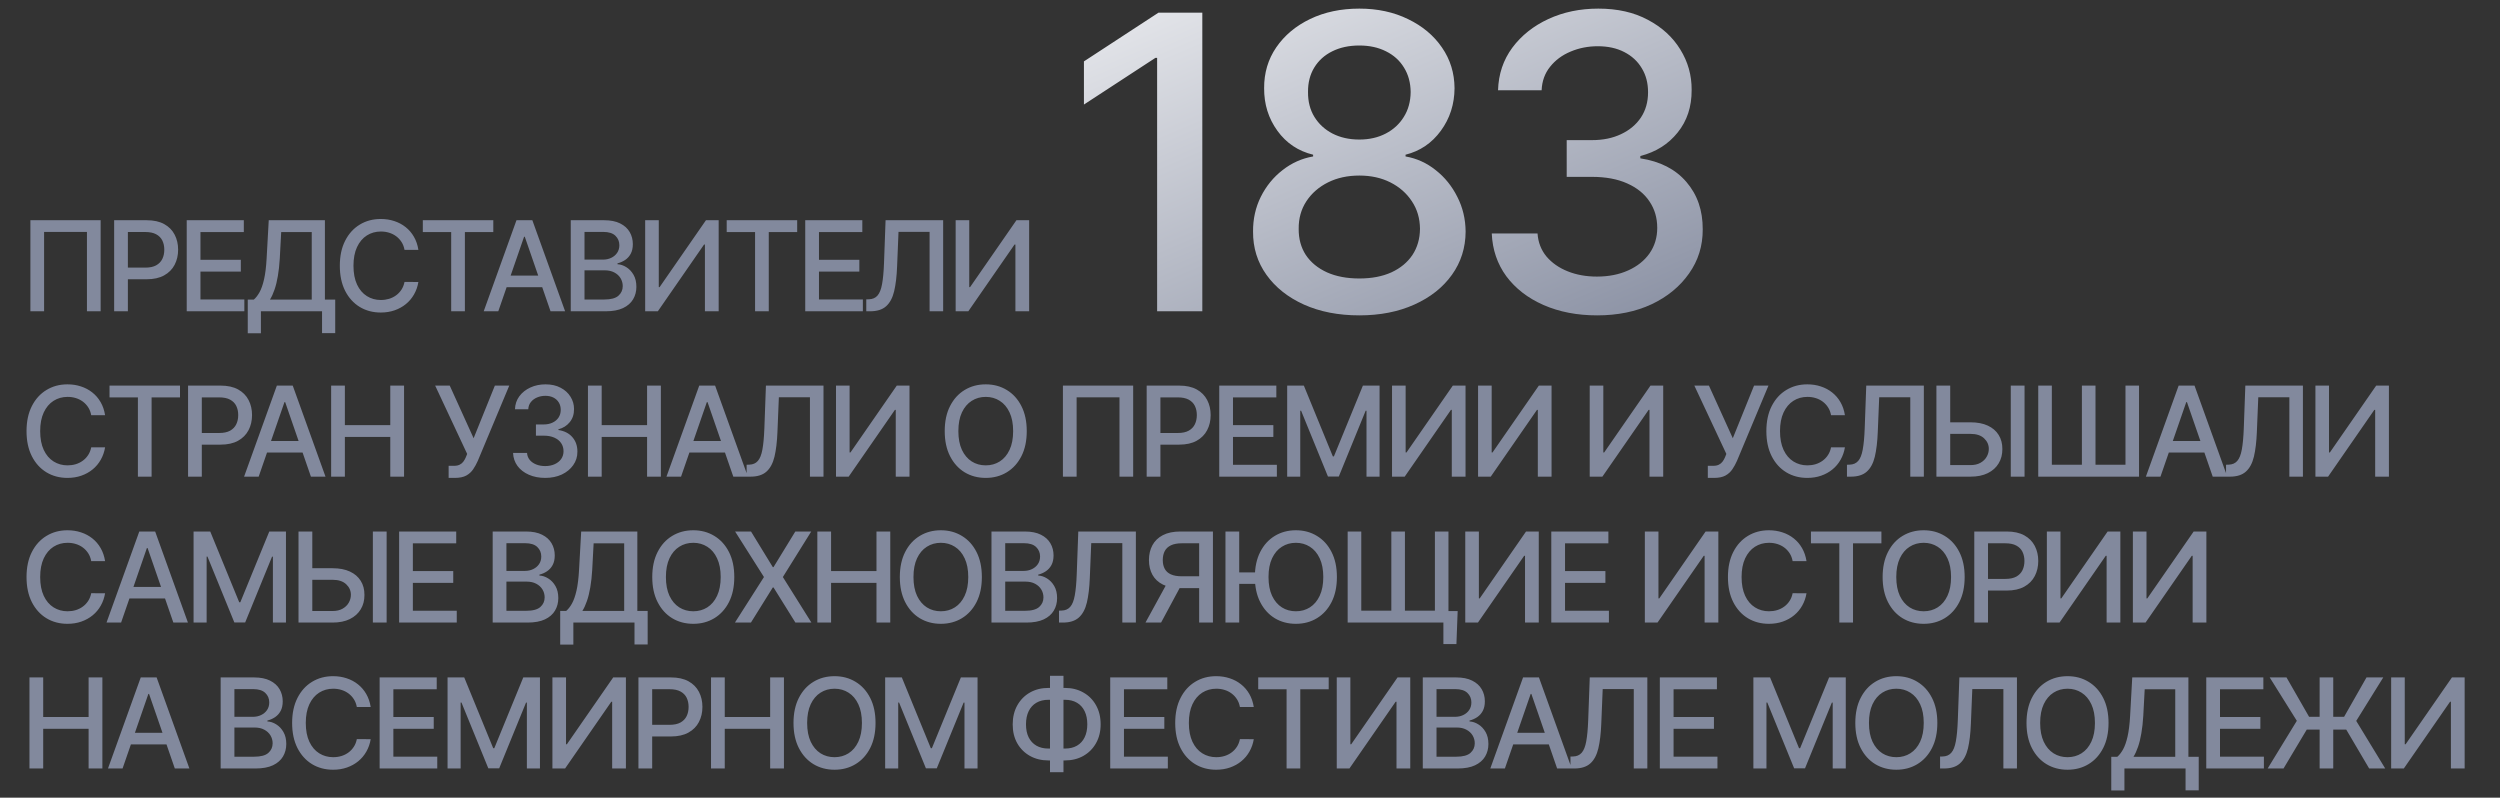
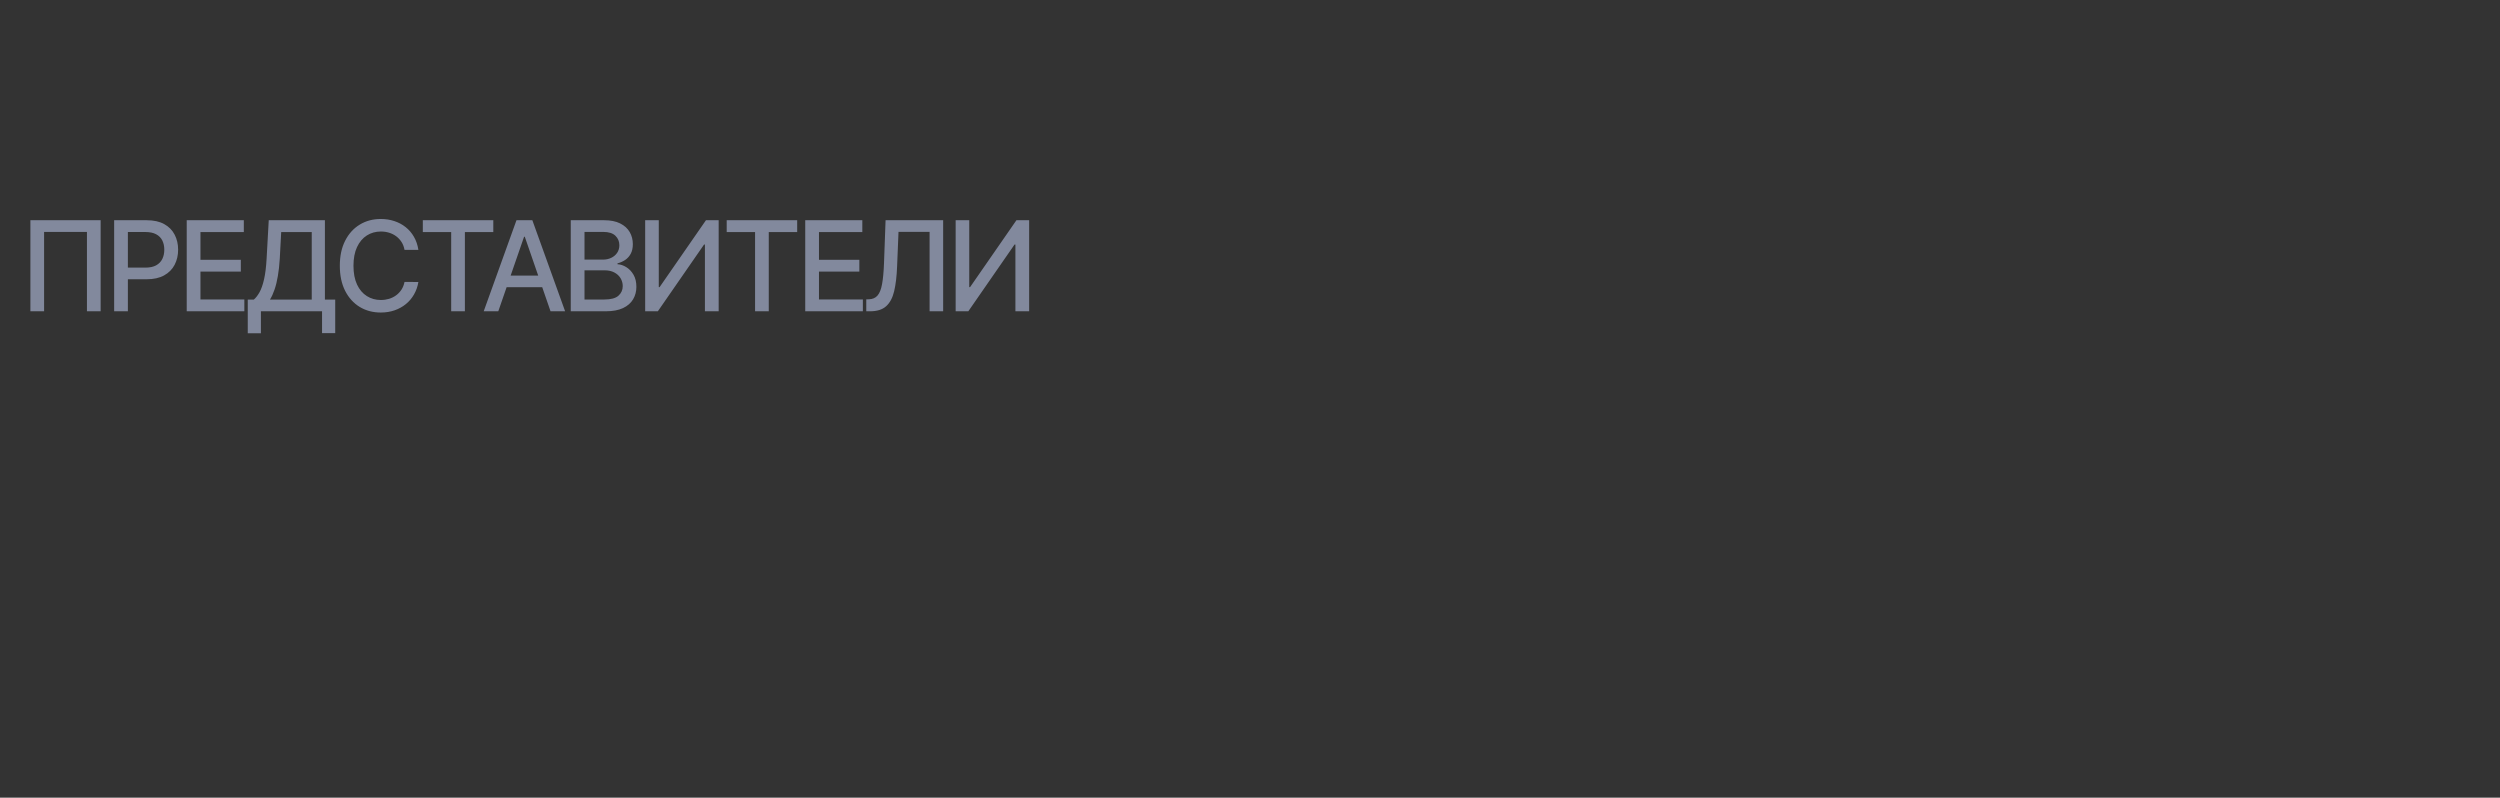
<svg xmlns="http://www.w3.org/2000/svg" width="257" height="82" viewBox="0 0 257 82" fill="none">
  <rect x="0" y="0" width="257" height="82" fill="#333333" stroke="none" />
-   <path d="M10.803 42.683H9.377C9.322 42.378 9.22 42.11 9.071 41.879C8.922 41.647 8.739 41.45 8.523 41.289C8.306 41.127 8.064 41.006 7.796 40.923C7.531 40.841 7.249 40.8 6.95 40.8C6.411 40.8 5.928 40.935 5.501 41.207C5.078 41.478 4.742 41.876 4.496 42.4C4.252 42.924 4.13 43.564 4.13 44.319C4.13 45.081 4.252 45.724 4.496 46.248C4.742 46.773 5.079 47.169 5.506 47.437C5.932 47.705 6.412 47.839 6.946 47.839C7.241 47.839 7.522 47.799 7.787 47.72C8.055 47.638 8.297 47.517 8.513 47.359C8.73 47.201 8.913 47.007 9.062 46.779C9.214 46.547 9.319 46.282 9.377 45.983L10.803 45.988C10.727 46.448 10.579 46.871 10.36 47.258C10.144 47.642 9.865 47.975 9.524 48.255C9.185 48.532 8.798 48.747 8.363 48.899C7.927 49.052 7.451 49.128 6.936 49.128C6.126 49.128 5.404 48.936 4.77 48.552C4.136 48.165 3.636 47.612 3.271 46.893C2.908 46.174 2.727 45.316 2.727 44.319C2.727 43.32 2.91 42.462 3.275 41.746C3.641 41.027 4.141 40.475 4.774 40.092C5.408 39.705 6.129 39.511 6.936 39.511C7.433 39.511 7.896 39.583 8.326 39.726C8.759 39.866 9.147 40.073 9.492 40.347C9.836 40.619 10.121 40.951 10.346 41.344C10.572 41.734 10.724 42.18 10.803 42.683ZM11.259 40.855V39.639H18.504V40.855H15.584V49H14.176V40.855H11.259ZM19.333 49V39.639H22.67C23.398 39.639 24.001 39.772 24.48 40.037C24.958 40.302 25.316 40.664 25.554 41.124C25.791 41.582 25.91 42.096 25.91 42.669C25.91 43.245 25.79 43.763 25.549 44.224C25.311 44.681 24.952 45.043 24.471 45.311C23.992 45.577 23.39 45.709 22.665 45.709H20.37V44.511H22.537C22.997 44.511 23.37 44.432 23.657 44.274C23.943 44.112 24.154 43.893 24.288 43.616C24.422 43.338 24.489 43.023 24.489 42.669C24.489 42.316 24.422 42.002 24.288 41.728C24.154 41.454 23.942 41.239 23.652 41.083C23.366 40.928 22.988 40.85 22.519 40.85H20.745V49H19.333ZM26.592 49H25.092L28.461 39.639H30.093L33.462 49H31.962L29.316 41.339H29.243L26.592 49ZM26.843 45.334H31.706V46.523H26.843V45.334ZM34.041 49V39.639H35.453V43.707H40.12V39.639H41.537V49H40.12V44.918H35.453V49H34.041ZM46.119 49.128V47.885H46.681C46.916 47.885 47.109 47.845 47.261 47.766C47.417 47.687 47.543 47.58 47.641 47.446C47.741 47.309 47.825 47.16 47.892 46.998L48.025 46.664L44.734 39.639H46.233L48.688 45.051L50.872 39.639H52.353L49.117 47.377C48.98 47.688 48.822 47.976 48.642 48.241C48.465 48.506 48.229 48.721 47.933 48.886C47.638 49.047 47.246 49.128 46.759 49.128H46.119ZM56.048 49.128C55.42 49.128 54.859 49.02 54.366 48.803C53.875 48.587 53.487 48.287 53.2 47.903C52.917 47.516 52.764 47.068 52.743 46.559H54.178C54.197 46.837 54.29 47.077 54.457 47.281C54.628 47.483 54.85 47.638 55.124 47.748C55.399 47.857 55.703 47.912 56.039 47.912C56.407 47.912 56.733 47.848 57.017 47.72C57.303 47.592 57.527 47.414 57.689 47.185C57.85 46.954 57.931 46.687 57.931 46.386C57.931 46.072 57.85 45.796 57.689 45.558C57.53 45.317 57.297 45.129 56.989 44.991C56.685 44.854 56.316 44.786 55.883 44.786H55.093V43.634H55.883C56.231 43.634 56.535 43.571 56.797 43.447C57.062 43.322 57.27 43.148 57.419 42.925C57.568 42.7 57.643 42.436 57.643 42.135C57.643 41.845 57.578 41.594 57.447 41.38C57.319 41.164 57.136 40.995 56.898 40.873C56.663 40.751 56.386 40.69 56.066 40.69C55.761 40.69 55.476 40.747 55.211 40.859C54.949 40.969 54.736 41.127 54.571 41.335C54.407 41.539 54.319 41.784 54.306 42.071H52.94C52.955 41.565 53.104 41.12 53.388 40.736C53.674 40.352 54.052 40.052 54.521 39.836C54.99 39.619 55.511 39.511 56.084 39.511C56.685 39.511 57.203 39.628 57.638 39.863C58.077 40.094 58.416 40.404 58.653 40.791C58.894 41.178 59.013 41.601 59.01 42.062C59.013 42.586 58.867 43.031 58.571 43.396C58.278 43.762 57.888 44.007 57.401 44.132V44.205C58.022 44.3 58.504 44.547 58.845 44.946C59.19 45.345 59.36 45.84 59.357 46.431C59.36 46.946 59.217 47.408 58.927 47.816C58.641 48.224 58.249 48.546 57.753 48.781C57.256 49.012 56.688 49.128 56.048 49.128ZM60.441 49V39.639H61.853V43.707H66.52V39.639H67.937V49H66.52V44.918H61.853V49H60.441ZM70.012 49H68.513L71.882 39.639H73.513L76.882 49H75.383L72.736 41.339H72.663L70.012 49ZM70.263 45.334H75.127V46.523H70.263V45.334ZM76.753 49V47.775L77.027 47.766C77.399 47.757 77.692 47.63 77.905 47.386C78.121 47.143 78.278 46.75 78.376 46.207C78.476 45.665 78.543 44.941 78.577 44.036L78.737 39.639H84.656V49H83.262V40.837H80.067L79.921 44.411C79.881 45.413 79.78 46.256 79.619 46.939C79.457 47.618 79.183 48.132 78.796 48.479C78.412 48.826 77.865 49 77.155 49H76.753ZM85.941 39.639H87.339V46.514H87.426L92.189 39.639H93.496V49H92.084V42.135H91.997L87.243 49H85.941V39.639ZM105.55 44.319C105.55 45.319 105.367 46.178 105.001 46.897C104.636 47.614 104.134 48.165 103.497 48.552C102.864 48.936 102.143 49.128 101.335 49.128C100.525 49.128 99.801 48.936 99.164 48.552C98.531 48.165 98.031 47.612 97.665 46.893C97.299 46.174 97.117 45.316 97.117 44.319C97.117 43.32 97.299 42.462 97.665 41.746C98.031 41.027 98.531 40.475 99.164 40.092C99.801 39.705 100.525 39.511 101.335 39.511C102.143 39.511 102.864 39.705 103.497 40.092C104.134 40.475 104.636 41.027 105.001 41.746C105.367 42.462 105.55 43.32 105.55 44.319ZM104.151 44.319C104.151 43.558 104.028 42.916 103.781 42.395C103.537 41.871 103.202 41.475 102.775 41.207C102.352 40.935 101.872 40.8 101.335 40.8C100.796 40.8 100.315 40.935 99.891 41.207C99.468 41.475 99.132 41.871 98.885 42.395C98.642 42.916 98.52 43.558 98.52 44.319C98.52 45.081 98.642 45.724 98.885 46.248C99.132 46.769 99.468 47.166 99.891 47.437C100.315 47.705 100.796 47.839 101.335 47.839C101.872 47.839 102.352 47.705 102.775 47.437C103.202 47.166 103.537 46.769 103.781 46.248C104.028 45.724 104.151 45.081 104.151 44.319ZM116.49 39.639V49H115.083V40.846H110.676V49H109.268V39.639H116.49ZM117.878 49V39.639H121.214C121.943 39.639 122.546 39.772 123.025 40.037C123.503 40.302 123.861 40.664 124.099 41.124C124.336 41.582 124.455 42.096 124.455 42.669C124.455 43.245 124.335 43.763 124.094 44.224C123.856 44.681 123.497 45.043 123.015 45.311C122.537 45.577 121.935 45.709 121.21 45.709H118.915V44.511H121.082C121.542 44.511 121.915 44.432 122.202 44.274C122.488 44.112 122.698 43.893 122.833 43.616C122.967 43.338 123.034 43.023 123.034 42.669C123.034 42.316 122.967 42.002 122.833 41.728C122.698 41.454 122.487 41.239 122.197 41.083C121.911 40.928 121.533 40.85 121.064 40.85H119.29V49H117.878ZM125.339 49V39.639H131.208V40.855H126.751V43.707H130.901V44.918H126.751V47.784H131.262V49H125.339ZM132.322 39.639H134.036L137.016 46.916H137.126L140.106 39.639H141.82V49H140.476V42.226H140.389L137.629 48.986H136.513L133.753 42.221H133.666V49H132.322V39.639ZM143.101 39.639H144.5V46.514H144.587L149.35 39.639H150.657V49H149.244V42.135H149.158L144.404 49H143.101V39.639ZM151.945 39.639H153.344V46.514H153.43L158.193 39.639H159.5V49H158.088V42.135H158.001L153.248 49H151.945V39.639ZM163.423 39.639H164.821V46.514H164.908L169.671 39.639H170.978V49H169.566V42.135H169.479L164.725 49H163.423V39.639ZM175.563 49.128V47.885H176.125C176.36 47.885 176.553 47.845 176.706 47.766C176.861 47.687 176.988 47.58 177.085 47.446C177.186 47.309 177.269 47.16 177.336 46.998L177.469 46.664L174.178 39.639H175.677L178.132 45.051L180.317 39.639H181.798L178.561 47.377C178.424 47.688 178.266 47.976 178.086 48.241C177.909 48.506 177.673 48.721 177.378 48.886C177.082 49.047 176.69 49.128 176.203 49.128H175.563ZM189.658 42.683H188.232C188.177 42.378 188.075 42.11 187.926 41.879C187.777 41.647 187.594 41.45 187.378 41.289C187.161 41.127 186.919 41.006 186.651 40.923C186.386 40.841 186.104 40.8 185.805 40.8C185.266 40.8 184.783 40.935 184.356 41.207C183.933 41.478 183.598 41.876 183.351 42.4C183.107 42.924 182.985 43.564 182.985 44.319C182.985 45.081 183.107 45.724 183.351 46.248C183.598 46.773 183.934 47.169 184.361 47.437C184.787 47.705 185.267 47.839 185.801 47.839C186.096 47.839 186.377 47.799 186.642 47.72C186.91 47.638 187.152 47.517 187.368 47.359C187.585 47.201 187.768 47.007 187.917 46.779C188.069 46.547 188.174 46.282 188.232 45.983L189.658 45.988C189.582 46.448 189.434 46.871 189.215 47.258C188.999 47.642 188.72 47.975 188.379 48.255C188.04 48.532 187.653 48.747 187.218 48.899C186.782 49.052 186.307 49.128 185.792 49.128C184.981 49.128 184.259 48.936 183.625 48.552C182.991 48.165 182.491 47.612 182.126 46.893C181.763 46.174 181.582 45.316 181.582 44.319C181.582 43.32 181.765 42.462 182.13 41.746C182.496 41.027 182.996 40.475 183.63 40.092C184.263 39.705 184.984 39.511 185.792 39.511C186.288 39.511 186.751 39.583 187.181 39.726C187.614 39.866 188.002 40.073 188.347 40.347C188.691 40.619 188.976 40.951 189.201 41.344C189.427 41.734 189.579 42.18 189.658 42.683ZM189.868 49V47.775L190.142 47.766C190.514 47.757 190.806 47.63 191.02 47.386C191.236 47.143 191.393 46.75 191.49 46.207C191.591 45.665 191.658 44.941 191.692 44.036L191.851 39.639H197.771V49H196.377V40.837H193.182L193.035 44.411C192.996 45.413 192.895 46.256 192.734 46.939C192.572 47.618 192.298 48.132 191.911 48.479C191.527 48.826 190.98 49 190.27 49H189.868ZM200.047 43.414H202.57C203.265 43.414 203.856 43.527 204.344 43.753C204.831 43.978 205.203 44.297 205.459 44.708C205.718 45.119 205.846 45.604 205.843 46.161C205.846 46.719 205.718 47.211 205.459 47.638C205.203 48.065 204.831 48.398 204.344 48.639C203.856 48.88 203.265 49 202.57 49H199.064V39.639H200.481V47.812H202.57C202.976 47.812 203.317 47.732 203.594 47.574C203.874 47.415 204.086 47.21 204.229 46.957C204.376 46.704 204.449 46.433 204.449 46.143C204.449 45.723 204.287 45.362 203.964 45.06C203.641 44.755 203.177 44.603 202.57 44.603H200.047V43.414ZM208.124 39.639V49H206.707V39.639H208.124ZM209.531 39.639H210.929V47.775H214.019V39.639H215.418V47.775H218.499V39.639H219.893V49H209.531V39.639ZM222.096 49H220.597L223.965 39.639H225.597L228.966 49H227.467L224.82 41.339H224.747L222.096 49ZM222.347 45.334H227.211V46.523H222.347V45.334ZM228.837 49V47.775L229.111 47.766C229.483 47.757 229.776 47.63 229.989 47.386C230.205 47.143 230.362 46.75 230.46 46.207C230.56 45.665 230.627 44.941 230.661 44.036L230.821 39.639H236.74V49H235.346V40.837H232.151L232.005 44.411C231.965 45.413 231.864 46.256 231.703 46.939C231.541 47.618 231.267 48.132 230.88 48.479C230.496 48.826 229.949 49 229.239 49H228.837ZM238.025 39.639H239.423V46.514H239.51L244.273 39.639H245.58V49H244.168V42.135H244.081L239.327 49H238.025V39.639ZM10.803 57.683H9.377C9.322 57.378 9.22 57.11 9.071 56.879C8.922 56.647 8.739 56.45 8.523 56.289C8.306 56.127 8.064 56.006 7.796 55.923C7.531 55.841 7.249 55.8 6.95 55.8C6.411 55.8 5.928 55.935 5.501 56.207C5.078 56.478 4.742 56.876 4.496 57.4C4.252 57.924 4.13 58.564 4.13 59.319C4.13 60.081 4.252 60.724 4.496 61.248C4.742 61.773 5.079 62.169 5.506 62.437C5.932 62.705 6.412 62.839 6.946 62.839C7.241 62.839 7.522 62.799 7.787 62.72C8.055 62.638 8.297 62.517 8.513 62.359C8.73 62.201 8.913 62.007 9.062 61.779C9.214 61.547 9.319 61.282 9.377 60.983L10.803 60.988C10.727 61.448 10.579 61.871 10.36 62.258C10.144 62.642 9.865 62.975 9.524 63.255C9.185 63.532 8.798 63.747 8.363 63.899C7.927 64.052 7.451 64.128 6.936 64.128C6.126 64.128 5.404 63.936 4.77 63.552C4.136 63.165 3.636 62.612 3.271 61.893C2.908 61.174 2.727 60.316 2.727 59.319C2.727 58.32 2.91 57.462 3.275 56.746C3.641 56.027 4.141 55.475 4.774 55.092C5.408 54.705 6.129 54.511 6.936 54.511C7.433 54.511 7.896 54.583 8.326 54.726C8.759 54.866 9.147 55.073 9.492 55.347C9.836 55.619 10.121 55.951 10.346 56.344C10.572 56.734 10.724 57.18 10.803 57.683ZM12.449 64H10.95L14.319 54.639H15.95L19.319 64H17.82L15.173 56.339H15.1L12.449 64ZM12.7 60.334H17.564V61.523H12.7V60.334ZM19.899 54.639H21.613L24.593 61.916H24.703L27.683 54.639H29.397V64H28.053V57.226H27.966L25.205 63.986H24.09L21.329 57.221H21.242V64H19.899V54.639ZM31.67 58.414H34.193C34.888 58.414 35.479 58.527 35.966 58.753C36.454 58.978 36.826 59.297 37.082 59.708C37.341 60.119 37.469 60.604 37.465 61.161C37.469 61.719 37.341 62.211 37.082 62.638C36.826 63.065 36.454 63.398 35.966 63.639C35.479 63.88 34.888 64 34.193 64H30.687V54.639H32.104V62.812H34.193C34.598 62.812 34.939 62.732 35.217 62.574C35.497 62.415 35.709 62.21 35.852 61.957C35.998 61.704 36.071 61.433 36.071 61.143C36.071 60.723 35.91 60.362 35.587 60.06C35.264 59.755 34.799 59.603 34.193 59.603H31.67V58.414ZM39.746 54.639V64H38.329V54.639H39.746ZM41.03 64V54.639H46.899V55.855H42.442V58.707H46.593V59.918H42.442V62.784H46.954V64H41.03ZM50.647 64V54.639H54.075C54.74 54.639 55.29 54.749 55.725 54.968C56.161 55.184 56.487 55.478 56.703 55.85C56.92 56.219 57.028 56.635 57.028 57.098C57.028 57.488 56.956 57.817 56.813 58.085C56.67 58.35 56.478 58.564 56.237 58.725C56 58.884 55.738 58.999 55.451 59.073V59.164C55.762 59.179 56.065 59.28 56.361 59.466C56.659 59.649 56.906 59.909 57.101 60.247C57.296 60.586 57.394 60.997 57.394 61.481C57.394 61.96 57.281 62.389 57.056 62.77C56.833 63.148 56.489 63.449 56.023 63.671C55.556 63.89 54.961 64 54.235 64H50.647ZM52.06 62.789H54.098C54.775 62.789 55.259 62.658 55.552 62.396C55.844 62.134 55.99 61.806 55.99 61.413C55.99 61.117 55.916 60.846 55.767 60.599C55.617 60.352 55.404 60.156 55.127 60.01C54.852 59.863 54.526 59.79 54.148 59.79H52.06V62.789ZM52.06 58.689H53.952C54.269 58.689 54.554 58.628 54.807 58.506C55.063 58.384 55.265 58.213 55.415 57.994C55.567 57.772 55.643 57.509 55.643 57.208C55.643 56.821 55.508 56.496 55.236 56.234C54.965 55.972 54.549 55.841 53.989 55.841H52.06V58.689ZM57.588 66.263V62.802H58.205C58.416 62.626 58.612 62.374 58.795 62.048C58.978 61.722 59.133 61.282 59.261 60.727C59.389 60.173 59.477 59.461 59.526 58.593L59.746 54.639H65.519V62.802H66.579V66.249H65.226V64H58.941V66.263H57.588ZM59.869 62.802H64.166V55.855H61.025L60.879 58.593C60.84 59.254 60.774 59.848 60.683 60.375C60.594 60.903 60.48 61.369 60.34 61.774C60.203 62.176 60.046 62.519 59.869 62.802ZM75.485 59.319C75.485 60.319 75.303 61.178 74.937 61.897C74.571 62.614 74.07 63.165 73.433 63.552C72.799 63.936 72.079 64.128 71.271 64.128C70.46 64.128 69.737 63.936 69.1 63.552C68.466 63.165 67.966 62.612 67.601 61.893C67.235 61.174 67.052 60.316 67.052 59.319C67.052 58.32 67.235 57.462 67.601 56.746C67.966 56.027 68.466 55.475 69.1 55.092C69.737 54.705 70.46 54.511 71.271 54.511C72.079 54.511 72.799 54.705 73.433 55.092C74.07 55.475 74.571 56.027 74.937 56.746C75.303 57.462 75.485 58.32 75.485 59.319ZM74.087 59.319C74.087 58.558 73.963 57.916 73.716 57.395C73.473 56.871 73.138 56.475 72.711 56.207C72.287 55.935 71.807 55.8 71.271 55.8C70.732 55.8 70.25 55.935 69.827 56.207C69.403 56.475 69.068 56.871 68.821 57.395C68.577 57.916 68.456 58.558 68.456 59.319C68.456 60.081 68.577 60.724 68.821 61.248C69.068 61.769 69.403 62.166 69.827 62.437C70.25 62.705 70.732 62.839 71.271 62.839C71.807 62.839 72.287 62.705 72.711 62.437C73.138 62.166 73.473 61.769 73.716 61.248C73.963 60.724 74.087 60.081 74.087 59.319ZM77.205 54.639L79.445 58.3H79.518L81.758 54.639H83.394L80.478 59.319L83.412 64H81.767L79.518 60.389H79.445L77.196 64H75.551L78.535 59.319L75.569 54.639H77.205ZM84.023 64V54.639H85.435V58.707H90.102V54.639H91.519V64H90.102V59.918H85.435V64H84.023ZM100.935 59.319C100.935 60.319 100.752 61.178 100.387 61.897C100.021 62.614 99.52 63.165 98.883 63.552C98.249 63.936 97.528 64.128 96.721 64.128C95.91 64.128 95.187 63.936 94.55 63.552C93.916 63.165 93.416 62.612 93.05 61.893C92.685 61.174 92.502 60.316 92.502 59.319C92.502 58.32 92.685 57.462 93.05 56.746C93.416 56.027 93.916 55.475 94.55 55.092C95.187 54.705 95.91 54.511 96.721 54.511C97.528 54.511 98.249 54.705 98.883 55.092C99.52 55.475 100.021 56.027 100.387 56.746C100.752 57.462 100.935 58.32 100.935 59.319ZM99.537 59.319C99.537 58.558 99.413 57.916 99.166 57.395C98.922 56.871 98.587 56.475 98.161 56.207C97.737 55.935 97.257 55.8 96.721 55.8C96.181 55.8 95.7 55.935 95.276 56.207C94.853 56.475 94.518 56.871 94.271 57.395C94.027 57.916 93.905 58.558 93.905 59.319C93.905 60.081 94.027 60.724 94.271 61.248C94.518 61.769 94.853 62.166 95.276 62.437C95.7 62.705 96.181 62.839 96.721 62.839C97.257 62.839 97.737 62.705 98.161 62.437C98.587 62.166 98.922 61.769 99.166 61.248C99.413 60.724 99.537 60.081 99.537 59.319ZM101.924 64V54.639H105.352C106.016 54.639 106.566 54.749 107.002 54.968C107.438 55.184 107.764 55.478 107.98 55.85C108.196 56.219 108.305 56.635 108.305 57.098C108.305 57.488 108.233 57.817 108.09 58.085C107.947 58.35 107.755 58.564 107.514 58.725C107.276 58.884 107.014 58.999 106.728 59.073V59.164C107.038 59.179 107.342 59.28 107.637 59.466C107.936 59.649 108.183 59.909 108.378 60.247C108.573 60.586 108.67 60.997 108.67 61.481C108.67 61.96 108.558 62.389 108.332 62.77C108.11 63.148 107.765 63.449 107.299 63.671C106.833 63.89 106.237 64 105.512 64H101.924ZM103.336 62.789H105.375C106.051 62.789 106.536 62.658 106.828 62.396C107.121 62.134 107.267 61.806 107.267 61.413C107.267 61.117 107.192 60.846 107.043 60.599C106.894 60.352 106.68 60.156 106.403 60.01C106.129 59.863 105.803 59.79 105.425 59.79H103.336V62.789ZM103.336 58.689H105.228C105.545 58.689 105.83 58.628 106.083 58.506C106.339 58.384 106.542 58.213 106.691 57.994C106.843 57.772 106.92 57.509 106.92 57.208C106.92 56.821 106.784 56.496 106.513 56.234C106.242 55.972 105.826 55.841 105.265 55.841H103.336V58.689ZM108.865 64V62.775L109.139 62.766C109.511 62.757 109.803 62.63 110.017 62.386C110.233 62.143 110.39 61.75 110.487 61.207C110.588 60.665 110.655 59.941 110.688 59.036L110.848 54.639H116.768V64H115.374V55.837H112.179L112.032 59.411C111.993 60.413 111.892 61.256 111.731 61.939C111.569 62.618 111.295 63.132 110.908 63.479C110.524 63.826 109.977 64 109.267 64H108.865ZM124.689 64H123.272V55.85H121.499C121.035 55.85 120.659 55.92 120.37 56.06C120.08 56.198 119.868 56.396 119.734 56.655C119.6 56.914 119.533 57.22 119.533 57.573C119.533 57.924 119.6 58.224 119.734 58.474C119.868 58.724 120.079 58.914 120.365 59.045C120.652 59.176 121.025 59.242 121.485 59.242H123.885V60.458H121.352C120.63 60.458 120.028 60.337 119.547 60.096C119.068 59.856 118.709 59.519 118.468 59.086C118.231 58.651 118.112 58.146 118.112 57.573C118.112 56.998 118.231 56.49 118.468 56.051C118.706 55.609 119.064 55.264 119.542 55.014C120.024 54.764 120.626 54.639 121.348 54.639H124.689V64ZM120.068 59.777H121.631L119.36 64H117.755L120.068 59.777ZM127.391 54.639V64H125.978V54.639H127.391ZM129.425 58.84V60.023H126.522V58.84H129.425ZM137.433 59.319C137.433 60.319 137.25 61.178 136.884 61.897C136.519 62.614 136.017 63.165 135.38 63.552C134.747 63.936 134.026 64.128 133.218 64.128C132.408 64.128 131.684 63.936 131.047 63.552C130.413 63.165 129.914 62.612 129.548 61.893C129.182 61.174 129 60.316 129 59.319C129 58.32 129.182 57.462 129.548 56.746C129.914 56.027 130.413 55.475 131.047 55.092C131.684 54.705 132.408 54.511 133.218 54.511C134.026 54.511 134.747 54.705 135.38 55.092C136.017 55.475 136.519 56.027 136.884 56.746C137.25 57.462 137.433 58.32 137.433 59.319ZM136.034 59.319C136.034 58.558 135.911 57.916 135.664 57.395C135.42 56.871 135.085 56.475 134.658 56.207C134.235 55.935 133.755 55.8 133.218 55.8C132.679 55.8 132.198 55.935 131.774 56.207C131.35 56.475 131.015 56.871 130.768 57.395C130.525 57.916 130.403 58.558 130.403 59.319C130.403 60.081 130.525 60.724 130.768 61.248C131.015 61.769 131.35 62.166 131.774 62.437C132.198 62.705 132.679 62.839 133.218 62.839C133.755 62.839 134.235 62.705 134.658 62.437C135.085 62.166 135.42 61.769 135.664 61.248C135.911 60.724 136.034 60.081 136.034 59.319ZM149.848 62.821L149.72 66.208H148.381V64H147.526V62.821H149.848ZM138.54 54.639H139.939V62.775H143.029V54.639H144.427V62.775H147.508V54.639H148.902V64H138.54V54.639ZM150.629 54.639H152.028V61.514H152.115L156.877 54.639H158.185V64H156.772V57.135H156.685L151.932 64H150.629V54.639ZM159.473 64V54.639H165.342V55.855H160.885V58.707H165.035V59.918H160.885V62.784H165.396V64H159.473ZM169.09 54.639H170.489V61.514H170.576L175.338 54.639H176.646V64H175.233V57.135H175.146L170.393 64H169.09V54.639ZM185.709 57.683H184.282C184.228 57.378 184.125 57.11 183.976 56.879C183.827 56.647 183.644 56.45 183.428 56.289C183.211 56.127 182.969 56.006 182.701 55.923C182.436 55.841 182.154 55.8 181.855 55.8C181.316 55.8 180.833 55.935 180.406 56.207C179.983 56.478 179.648 56.876 179.401 57.4C179.157 57.924 179.035 58.564 179.035 59.319C179.035 60.081 179.157 60.724 179.401 61.248C179.648 61.773 179.984 62.169 180.411 62.437C180.838 62.705 181.317 62.839 181.851 62.839C182.146 62.839 182.427 62.799 182.692 62.72C182.96 62.638 183.202 62.517 183.419 62.359C183.635 62.201 183.818 62.007 183.967 61.779C184.119 61.547 184.225 61.282 184.282 60.983L185.709 60.988C185.632 61.448 185.485 61.871 185.265 62.258C185.049 62.642 184.77 62.975 184.429 63.255C184.09 63.532 183.703 63.747 183.268 63.899C182.832 64.052 182.357 64.128 181.842 64.128C181.031 64.128 180.309 63.936 179.675 63.552C179.041 63.165 178.541 62.612 178.176 61.893C177.813 61.174 177.632 60.316 177.632 59.319C177.632 58.32 177.815 57.462 178.18 56.746C178.546 56.027 179.046 55.475 179.68 55.092C180.313 54.705 181.034 54.511 181.842 54.511C182.338 54.511 182.801 54.583 183.231 54.726C183.664 54.866 184.052 55.073 184.397 55.347C184.741 55.619 185.026 55.951 185.251 56.344C185.477 56.734 185.629 57.18 185.709 57.683ZM186.165 55.855V54.639H193.409V55.855H190.489V64H189.081V55.855H186.165ZM201.967 59.319C201.967 60.319 201.784 61.178 201.419 61.897C201.053 62.614 200.552 63.165 199.915 63.552C199.281 63.936 198.561 64.128 197.753 64.128C196.942 64.128 196.219 63.936 195.582 63.552C194.948 63.165 194.448 62.612 194.083 61.893C193.717 61.174 193.534 60.316 193.534 59.319C193.534 58.32 193.717 57.462 194.083 56.746C194.448 56.027 194.948 55.475 195.582 55.092C196.219 54.705 196.942 54.511 197.753 54.511C198.561 54.511 199.281 54.705 199.915 55.092C200.552 55.475 201.053 56.027 201.419 56.746C201.784 57.462 201.967 58.32 201.967 59.319ZM200.569 59.319C200.569 58.558 200.445 57.916 200.198 57.395C199.955 56.871 199.619 56.475 199.193 56.207C198.769 55.935 198.289 55.8 197.753 55.8C197.214 55.8 196.732 55.935 196.309 56.207C195.885 56.475 195.55 56.871 195.303 57.395C195.059 57.916 194.937 58.558 194.937 59.319C194.937 60.081 195.059 60.724 195.303 61.248C195.55 61.769 195.885 62.166 196.309 62.437C196.732 62.705 197.214 62.839 197.753 62.839C198.289 62.839 198.769 62.705 199.193 62.437C199.619 62.166 199.955 61.769 200.198 61.248C200.445 60.724 200.569 60.081 200.569 59.319ZM202.956 64V54.639H206.293C207.021 54.639 207.624 54.772 208.103 55.037C208.581 55.302 208.939 55.664 209.177 56.124C209.414 56.582 209.533 57.096 209.533 57.669C209.533 58.245 209.413 58.763 209.172 59.224C208.935 59.681 208.575 60.043 208.094 60.311C207.615 60.577 207.013 60.709 206.288 60.709H203.994V59.511H206.16C206.62 59.511 206.993 59.432 207.28 59.274C207.566 59.112 207.777 58.893 207.911 58.616C208.045 58.338 208.112 58.023 208.112 57.669C208.112 57.316 208.045 57.002 207.911 56.728C207.777 56.454 207.565 56.239 207.275 56.083C206.989 55.928 206.611 55.85 206.142 55.85H204.368V64H202.956ZM210.417 54.639H211.816V61.514H211.902L216.665 54.639H217.972V64H216.56V57.135H216.473L211.72 64H210.417V54.639ZM219.26 54.639H220.659V61.514H220.746L225.509 54.639H226.816V64H225.404V57.135H225.317L220.563 64H219.26V54.639ZM3.028 79V69.639H4.441V73.707H9.108V69.639H10.525V79H9.108V74.918H4.441V79H3.028ZM12.6 79H11.101L14.469 69.639H16.101L19.47 79H17.971L15.324 71.339H15.251L12.6 79ZM12.851 75.334H17.715V76.523H12.851V75.334ZM22.683 79V69.639H26.112C26.776 69.639 27.326 69.749 27.762 69.968C28.197 70.184 28.523 70.478 28.74 70.85C28.956 71.219 29.064 71.635 29.064 72.098C29.064 72.488 28.993 72.817 28.849 73.085C28.706 73.35 28.514 73.564 28.274 73.725C28.036 73.884 27.774 73.999 27.487 74.073V74.164C27.798 74.179 28.102 74.28 28.397 74.466C28.696 74.649 28.942 74.909 29.137 75.247C29.332 75.586 29.43 75.997 29.43 76.481C29.43 76.96 29.317 77.389 29.092 77.77C28.869 78.148 28.525 78.448 28.059 78.671C27.593 78.89 26.997 79 26.272 79H22.683ZM24.096 77.789H26.134C26.811 77.789 27.296 77.658 27.588 77.396C27.881 77.134 28.027 76.806 28.027 76.413C28.027 76.117 27.952 75.846 27.803 75.599C27.654 75.353 27.44 75.156 27.163 75.01C26.889 74.863 26.563 74.79 26.185 74.79H24.096V77.789ZM24.096 73.689H25.988C26.305 73.689 26.59 73.628 26.843 73.506C27.099 73.384 27.302 73.213 27.451 72.994C27.603 72.772 27.679 72.509 27.679 72.208C27.679 71.821 27.544 71.496 27.273 71.234C27.001 70.972 26.585 70.841 26.025 70.841H24.096V73.689ZM38.108 72.683H36.682C36.627 72.378 36.525 72.11 36.376 71.879C36.226 71.647 36.043 71.451 35.827 71.289C35.611 71.127 35.368 71.006 35.1 70.923C34.835 70.841 34.553 70.8 34.255 70.8C33.715 70.8 33.232 70.936 32.806 71.207C32.382 71.478 32.047 71.876 31.8 72.4C31.556 72.924 31.434 73.564 31.434 74.32C31.434 75.081 31.556 75.724 31.8 76.248C32.047 76.772 32.384 77.169 32.81 77.437C33.237 77.705 33.717 77.839 34.25 77.839C34.546 77.839 34.826 77.799 35.091 77.72C35.359 77.638 35.602 77.517 35.818 77.359C36.034 77.201 36.217 77.007 36.366 76.779C36.519 76.547 36.624 76.282 36.682 75.983L38.108 75.988C38.032 76.448 37.884 76.871 37.665 77.258C37.448 77.642 37.169 77.975 36.828 78.255C36.49 78.532 36.103 78.747 35.667 78.899C35.231 79.052 34.756 79.128 34.241 79.128C33.431 79.128 32.708 78.936 32.074 78.552C31.441 78.165 30.941 77.612 30.575 76.893C30.213 76.174 30.031 75.316 30.031 74.32C30.031 73.32 30.214 72.462 30.58 71.746C30.945 71.027 31.445 70.475 32.079 70.091C32.713 69.704 33.434 69.511 34.241 69.511C34.738 69.511 35.201 69.583 35.63 69.726C36.063 69.866 36.452 70.073 36.796 70.347C37.14 70.619 37.425 70.951 37.651 71.344C37.876 71.734 38.029 72.18 38.108 72.683ZM39.026 79V69.639H44.895V70.855H40.438V73.707H44.588V74.918H40.438V77.784H44.95V79H39.026ZM46.009 69.639H47.723L50.703 76.916H50.813L53.793 69.639H55.507V79H54.163V72.226H54.077L51.316 78.986H50.2L47.44 72.222H47.353V79H46.009V69.639ZM56.788 69.639H58.187V76.513H58.274L63.037 69.639H64.344V79H62.931V72.135H62.845L58.091 79H56.788V69.639ZM65.632 79V69.639H68.969C69.697 69.639 70.3 69.772 70.779 70.037C71.257 70.302 71.615 70.664 71.853 71.124C72.09 71.582 72.209 72.097 72.209 72.669C72.209 73.245 72.089 73.763 71.848 74.224C71.611 74.681 71.251 75.043 70.769 75.311C70.291 75.576 69.689 75.709 68.964 75.709H66.669V74.511H68.836C69.296 74.511 69.669 74.432 69.956 74.274C70.242 74.112 70.453 73.893 70.587 73.616C70.721 73.338 70.788 73.023 70.788 72.669C70.788 72.316 70.721 72.002 70.587 71.728C70.453 71.454 70.241 71.239 69.951 71.083C69.665 70.928 69.287 70.85 68.818 70.85H67.044V79H65.632ZM73.093 79V69.639H74.505V73.707H79.172V69.639H80.589V79H79.172V74.918H74.505V79H73.093ZM90.005 74.32C90.005 75.319 89.822 76.178 89.457 76.897C89.091 77.614 88.59 78.165 87.953 78.552C87.319 78.936 86.598 79.128 85.791 79.128C84.98 79.128 84.256 78.936 83.62 78.552C82.986 78.165 82.486 77.612 82.12 76.893C81.755 76.174 81.572 75.316 81.572 74.32C81.572 73.32 81.755 72.462 82.12 71.746C82.486 71.027 82.986 70.475 83.62 70.091C84.256 69.704 84.98 69.511 85.791 69.511C86.598 69.511 87.319 69.704 87.953 70.091C88.59 70.475 89.091 71.027 89.457 71.746C89.822 72.462 90.005 73.32 90.005 74.32ZM88.606 74.32C88.606 73.558 88.483 72.916 88.236 72.395C87.992 71.871 87.657 71.475 87.231 71.207C86.807 70.936 86.327 70.8 85.791 70.8C85.251 70.8 84.77 70.936 84.346 71.207C83.923 71.475 83.588 71.871 83.341 72.395C83.097 72.916 82.975 73.558 82.975 74.32C82.975 75.081 83.097 75.724 83.341 76.248C83.588 76.769 83.923 77.166 84.346 77.437C84.77 77.705 85.251 77.839 85.791 77.839C86.327 77.839 86.807 77.705 87.231 77.437C87.657 77.166 87.992 76.769 88.236 76.248C88.483 75.724 88.606 75.081 88.606 74.32ZM90.994 69.639H92.708L95.688 76.916H95.797L98.778 69.639H100.492V79H99.148V72.226H99.061L96.3 78.986H95.185L92.424 72.222H92.337V79H90.994V69.639ZM107.785 70.718H109.471C110.185 70.718 110.817 70.875 111.368 71.189C111.923 71.499 112.357 71.937 112.671 72.5C112.988 73.061 113.146 73.713 113.146 74.457C113.146 75.194 112.988 75.842 112.671 76.399C112.357 76.957 111.923 77.393 111.368 77.707C110.817 78.017 110.185 78.173 109.471 78.173H107.785C107.072 78.173 106.438 78.019 105.883 77.711C105.329 77.4 104.893 76.968 104.576 76.413C104.262 75.858 104.105 75.211 104.105 74.47C104.105 73.724 104.264 73.069 104.581 72.505C104.898 71.941 105.332 71.502 105.883 71.189C106.438 70.875 107.072 70.718 107.785 70.718ZM107.785 71.938C107.297 71.938 106.881 72.04 106.537 72.244C106.193 72.445 105.929 72.735 105.746 73.113C105.563 73.491 105.472 73.943 105.472 74.47C105.472 74.985 105.563 75.429 105.746 75.8C105.932 76.169 106.197 76.454 106.542 76.655C106.886 76.853 107.3 76.952 107.785 76.952H109.476C109.961 76.952 110.373 76.853 110.715 76.655C111.059 76.454 111.321 76.168 111.501 75.796C111.684 75.421 111.775 74.975 111.775 74.457C111.775 73.936 111.684 73.488 111.501 73.113C111.321 72.735 111.059 72.445 110.715 72.244C110.373 72.04 109.961 71.938 109.476 71.938H107.785ZM109.325 69.474V79.384H107.94V69.474H109.325ZM114.13 79V69.639H119.999V70.855H115.543V73.707H119.693V74.918H115.543V77.784H120.054V79H114.13ZM128.889 72.683H127.463C127.408 72.378 127.306 72.11 127.156 71.879C127.007 71.647 126.824 71.451 126.608 71.289C126.392 71.127 126.149 71.006 125.881 70.923C125.616 70.841 125.334 70.8 125.036 70.8C124.496 70.8 124.013 70.936 123.587 71.207C123.163 71.478 122.828 71.876 122.581 72.4C122.337 72.924 122.215 73.564 122.215 74.32C122.215 75.081 122.337 75.724 122.581 76.248C122.828 76.772 123.165 77.169 123.591 77.437C124.018 77.705 124.498 77.839 125.031 77.839C125.327 77.839 125.607 77.799 125.872 77.72C126.14 77.638 126.382 77.517 126.599 77.359C126.815 77.201 126.998 77.007 127.147 76.779C127.3 76.547 127.405 76.282 127.463 75.983L128.889 75.988C128.813 76.448 128.665 76.871 128.445 77.258C128.229 77.642 127.95 77.975 127.609 78.255C127.271 78.532 126.884 78.747 126.448 78.899C126.012 79.052 125.537 79.128 125.022 79.128C124.211 79.128 123.489 78.936 122.855 78.552C122.221 78.165 121.722 77.612 121.356 76.893C120.993 76.174 120.812 75.316 120.812 74.32C120.812 73.32 120.995 72.462 121.361 71.746C121.726 71.027 122.226 70.475 122.86 70.091C123.494 69.704 124.214 69.511 125.022 69.511C125.518 69.511 125.982 69.583 126.411 69.726C126.844 69.866 127.233 70.073 127.577 70.347C127.921 70.619 128.206 70.951 128.432 71.344C128.657 71.734 128.809 72.18 128.889 72.683ZM129.345 70.855V69.639H136.59V70.855H133.669V79H132.261V70.855H129.345ZM137.418 69.639H138.817V76.513H138.904L143.667 69.639H144.974V79H143.561V72.135H143.475L138.721 79H137.418V69.639ZM146.262 79V69.639H149.69C150.354 69.639 150.904 69.749 151.34 69.968C151.776 70.184 152.102 70.478 152.318 70.85C152.534 71.219 152.643 71.635 152.643 72.098C152.643 72.488 152.571 72.817 152.428 73.085C152.285 73.35 152.093 73.564 151.852 73.725C151.614 73.884 151.352 73.999 151.066 74.073V74.164C151.377 74.179 151.68 74.28 151.975 74.466C152.274 74.649 152.521 74.909 152.716 75.247C152.911 75.586 153.008 75.997 153.008 76.481C153.008 76.96 152.896 77.389 152.67 77.77C152.448 78.148 152.103 78.448 151.637 78.671C151.171 78.89 150.575 79 149.85 79H146.262ZM147.674 77.789H149.713C150.389 77.789 150.874 77.658 151.166 77.396C151.459 77.134 151.605 76.806 151.605 76.413C151.605 76.117 151.53 75.846 151.381 75.599C151.232 75.353 151.019 75.156 150.741 75.01C150.467 74.863 150.141 74.79 149.763 74.79H147.674V77.789ZM147.674 73.689H149.567C149.883 73.689 150.168 73.628 150.421 73.506C150.677 73.384 150.88 73.213 151.029 72.994C151.182 72.772 151.258 72.509 151.258 72.208C151.258 71.821 151.122 71.496 150.851 71.234C150.58 70.972 150.164 70.841 149.603 70.841H147.674V73.689ZM154.702 79H153.203L156.571 69.639H158.203L161.572 79H160.073L157.426 71.339H157.353L154.702 79ZM154.953 75.334H159.817V76.523H154.953V75.334ZM161.443 79V77.775L161.717 77.766C162.089 77.757 162.382 77.63 162.595 77.386C162.811 77.143 162.968 76.75 163.066 76.207C163.166 75.665 163.233 74.941 163.267 74.036L163.427 69.639H169.346V79H167.952V70.837H164.757L164.611 74.411C164.571 75.413 164.47 76.256 164.309 76.939C164.147 77.618 163.873 78.132 163.486 78.479C163.102 78.826 162.555 79 161.845 79H161.443ZM170.631 79V69.639H176.499V70.855H172.043V73.707H176.193V74.918H172.043V77.784H176.554V79H170.631ZM180.248 69.639H181.962L184.942 76.916H185.052L188.032 69.639H189.746V79H188.402V72.226H188.315L185.555 78.986H184.439L181.679 72.222H181.592V79H180.248V69.639ZM199.159 74.32C199.159 75.319 198.976 76.178 198.61 76.897C198.245 77.614 197.743 78.165 197.106 78.552C196.473 78.936 195.752 79.128 194.944 79.128C194.134 79.128 193.41 78.936 192.773 78.552C192.139 78.165 191.64 77.612 191.274 76.893C190.908 76.174 190.726 75.316 190.726 74.32C190.726 73.32 190.908 72.462 191.274 71.746C191.64 71.027 192.139 70.475 192.773 70.091C193.41 69.704 194.134 69.511 194.944 69.511C195.752 69.511 196.473 69.704 197.106 70.091C197.743 70.475 198.245 71.027 198.61 71.746C198.976 72.462 199.159 73.32 199.159 74.32ZM197.76 74.32C197.76 73.558 197.637 72.916 197.39 72.395C197.146 71.871 196.811 71.475 196.384 71.207C195.961 70.936 195.481 70.8 194.944 70.8C194.405 70.8 193.924 70.936 193.5 71.207C193.076 71.475 192.741 71.871 192.494 72.395C192.251 72.916 192.129 73.558 192.129 74.32C192.129 75.081 192.251 75.724 192.494 76.248C192.741 76.769 193.076 77.166 193.5 77.437C193.924 77.705 194.405 77.839 194.944 77.839C195.481 77.839 195.961 77.705 196.384 77.437C196.811 77.166 197.146 76.769 197.39 76.248C197.637 75.724 197.76 75.081 197.76 74.32ZM199.439 79V77.775L199.713 77.766C200.085 77.757 200.377 77.63 200.591 77.386C200.807 77.143 200.964 76.75 201.061 76.207C201.162 75.665 201.229 74.941 201.263 74.036L201.423 69.639H207.342V79H205.948V70.837H202.753L202.606 74.411C202.567 75.413 202.466 76.256 202.305 76.939C202.143 77.618 201.869 78.132 201.482 78.479C201.098 78.826 200.551 79 199.841 79H199.439ZM216.758 74.32C216.758 75.319 216.575 76.178 216.209 76.897C215.844 77.614 215.342 78.165 214.706 78.552C214.072 78.936 213.351 79.128 212.544 79.128C211.733 79.128 211.009 78.936 210.372 78.552C209.739 78.165 209.239 77.612 208.873 76.893C208.508 76.174 208.325 75.316 208.325 74.32C208.325 73.32 208.508 72.462 208.873 71.746C209.239 71.027 209.739 70.475 210.372 70.091C211.009 69.704 211.733 69.511 212.544 69.511C213.351 69.511 214.072 69.704 214.706 70.091C215.342 70.475 215.844 71.027 216.209 71.746C216.575 72.462 216.758 73.32 216.758 74.32ZM215.359 74.32C215.359 73.558 215.236 72.916 214.989 72.395C214.745 71.871 214.41 71.475 213.983 71.207C213.56 70.936 213.08 70.8 212.544 70.8C212.004 70.8 211.523 70.936 211.099 71.207C210.676 71.475 210.34 71.871 210.094 72.395C209.85 72.916 209.728 73.558 209.728 74.32C209.728 75.081 209.85 75.724 210.094 76.248C210.34 76.769 210.676 77.166 211.099 77.437C211.523 77.705 212.004 77.839 212.544 77.839C213.08 77.839 213.56 77.705 213.983 77.437C214.41 77.166 214.745 76.769 214.989 76.248C215.236 75.724 215.359 75.081 215.359 74.32ZM217.038 81.263V77.802H217.655C217.865 77.626 218.062 77.374 218.245 77.048C218.428 76.722 218.583 76.282 218.711 75.727C218.839 75.173 218.927 74.461 218.976 73.593L219.195 69.639H224.968V77.802H226.029V81.249H224.676V79H218.391V81.263H217.038ZM219.319 77.802H223.615V70.855H220.475L220.329 73.593C220.289 74.254 220.224 74.848 220.132 75.375C220.044 75.903 219.93 76.369 219.79 76.774C219.653 77.176 219.496 77.519 219.319 77.802ZM226.804 79V69.639H232.673V70.855H228.216V73.707H232.366V74.918H228.216V77.784H232.728V79H226.804ZM239.857 69.639V79H238.458V69.639H239.857ZM233.115 79L236.114 74.1L233.325 69.639H235.053L237.375 73.689H240.972L243.276 69.639H244.999L242.22 74.109L245.2 79H243.55L241.196 75.005H237.133L234.747 79H233.115ZM245.811 69.639H247.209V76.513H247.296L252.059 69.639H253.366V79H251.954V72.135H251.867L247.113 79H245.811V69.639Z" fill="#82899D" />
  <path d="M10.346 22.639V32H8.938V23.846H4.532V32H3.124V22.639H10.346ZM11.734 32V22.639H15.07C15.799 22.639 16.402 22.771 16.881 23.037C17.359 23.302 17.717 23.664 17.955 24.125C18.192 24.582 18.311 25.096 18.311 25.669C18.311 26.245 18.191 26.763 17.95 27.224C17.712 27.681 17.353 28.043 16.871 28.311C16.393 28.576 15.791 28.709 15.066 28.709H12.771V27.512H14.938C15.398 27.512 15.771 27.432 16.058 27.274C16.344 27.112 16.554 26.893 16.689 26.616C16.823 26.338 16.89 26.023 16.89 25.669C16.89 25.316 16.823 25.002 16.689 24.728C16.554 24.454 16.343 24.239 16.053 24.083C15.767 23.928 15.389 23.85 14.92 23.85H13.146V32H11.734ZM19.195 32V22.639H25.064V23.855H20.607V26.707H24.757V27.918H20.607V30.784H25.118V32H19.195ZM25.469 34.263V30.802H26.087C26.297 30.626 26.493 30.374 26.676 30.048C26.859 29.722 27.014 29.282 27.142 28.727C27.27 28.173 27.359 27.461 27.407 26.593L27.627 22.639H33.4V30.802H34.46V34.249H33.107V32H26.822V34.263H25.469ZM27.75 30.802H32.047V23.855H28.907L28.76 26.593C28.721 27.254 28.655 27.848 28.564 28.375C28.476 28.902 28.361 29.369 28.221 29.774C28.084 30.176 27.927 30.519 27.75 30.802ZM43.01 25.683H41.584C41.529 25.378 41.427 25.11 41.278 24.879C41.129 24.647 40.946 24.451 40.729 24.289C40.513 24.128 40.271 24.006 40.002 23.923C39.737 23.841 39.456 23.8 39.157 23.8C38.618 23.8 38.135 23.936 37.708 24.207C37.284 24.478 36.949 24.876 36.702 25.4C36.459 25.924 36.337 26.564 36.337 27.32C36.337 28.081 36.459 28.724 36.702 29.248C36.949 29.773 37.286 30.169 37.712 30.437C38.139 30.705 38.619 30.839 39.152 30.839C39.448 30.839 39.728 30.799 39.993 30.72C40.261 30.638 40.504 30.517 40.72 30.359C40.937 30.201 41.119 30.007 41.269 29.779C41.421 29.547 41.526 29.282 41.584 28.983L43.01 28.988C42.934 29.448 42.786 29.872 42.567 30.259C42.35 30.642 42.072 30.975 41.73 31.255C41.392 31.532 41.005 31.747 40.569 31.899C40.134 32.052 39.658 32.128 39.143 32.128C38.333 32.128 37.611 31.936 36.977 31.552C36.343 31.165 35.843 30.612 35.477 29.893C35.115 29.174 34.934 28.316 34.934 27.32C34.934 26.32 35.116 25.462 35.482 24.746C35.848 24.027 36.347 23.475 36.981 23.091C37.615 22.704 38.336 22.511 39.143 22.511C39.64 22.511 40.103 22.583 40.533 22.726C40.965 22.866 41.354 23.073 41.698 23.347C42.043 23.619 42.328 23.951 42.553 24.344C42.779 24.734 42.931 25.18 43.01 25.683ZM43.466 23.855V22.639H50.711V23.855H47.79V32H46.382V23.855H43.466ZM51.224 32H49.725L53.094 22.639H54.725L58.094 32H56.595L53.949 24.339H53.875L51.224 32ZM51.476 28.334H56.339V29.523H51.476V28.334ZM58.674 32V22.639H62.102C62.766 22.639 63.316 22.749 63.752 22.968C64.188 23.184 64.514 23.479 64.73 23.85C64.946 24.219 65.055 24.635 65.055 25.098C65.055 25.488 64.983 25.817 64.84 26.085C64.697 26.351 64.505 26.564 64.264 26.725C64.026 26.884 63.764 27 63.478 27.073V27.164C63.788 27.179 64.092 27.28 64.387 27.466C64.686 27.649 64.933 27.909 65.128 28.247C65.323 28.586 65.42 28.997 65.42 29.482C65.42 29.96 65.308 30.39 65.082 30.77C64.86 31.148 64.515 31.448 64.049 31.671C63.583 31.89 62.987 32 62.262 32H58.674ZM60.086 30.789H62.125C62.801 30.789 63.286 30.658 63.578 30.396C63.871 30.134 64.017 29.806 64.017 29.413C64.017 29.117 63.942 28.846 63.793 28.599C63.644 28.352 63.43 28.156 63.153 28.01C62.879 27.863 62.553 27.79 62.175 27.79H60.086V30.789ZM60.086 26.689H61.978C62.295 26.689 62.58 26.628 62.833 26.506C63.089 26.384 63.292 26.213 63.441 25.994C63.593 25.771 63.67 25.509 63.67 25.208C63.67 24.821 63.534 24.496 63.263 24.234C62.992 23.972 62.576 23.841 62.015 23.841H60.086V26.689ZM66.323 22.639H67.722V29.514H67.809L72.572 22.639H73.879V32H72.466V25.135H72.379L67.626 32H66.323V22.639ZM74.705 23.855V22.639H81.95V23.855H79.029V32H77.621V23.855H74.705ZM82.778 32V22.639H88.647V23.855H84.191V26.707H88.341V27.918H84.191V30.784H88.702V32H82.778ZM89.053 32V30.775L89.328 30.766C89.699 30.757 89.992 30.63 90.205 30.387C90.421 30.143 90.578 29.75 90.676 29.207C90.776 28.665 90.844 27.941 90.877 27.036L91.037 22.639H96.956V32H95.562V23.837H92.367L92.221 27.411C92.181 28.413 92.081 29.256 91.919 29.939C91.758 30.618 91.483 31.131 91.096 31.479C90.713 31.826 90.165 32 89.456 32H89.053ZM98.241 22.639H99.639V29.514H99.726L104.489 22.639H105.796V32H104.384V25.135H104.297L99.543 32H98.241V22.639Z" fill="#82899D" />
-   <path d="M123.598 1.305V32H118.952V5.952H118.772L111.428 10.748V6.311L119.087 1.305H123.598ZM139.74 32.42C137.592 32.42 135.694 32.05 134.045 31.311C132.406 30.571 131.122 29.552 130.193 28.253C129.264 26.954 128.804 25.475 128.814 23.817C128.804 22.518 129.069 21.324 129.609 20.235C130.158 19.136 130.902 18.221 131.842 17.492C132.781 16.753 133.83 16.283 134.989 16.083V15.903C133.46 15.534 132.236 14.714 131.317 13.445C130.398 12.176 129.943 10.718 129.953 9.069C129.943 7.5 130.358 6.101 131.197 4.872C132.047 3.633 133.211 2.659 134.689 1.95C136.168 1.24 137.852 0.886 139.74 0.886C141.609 0.886 143.277 1.245 144.746 1.965C146.225 2.674 147.389 3.648 148.238 4.887C149.087 6.116 149.517 7.51 149.527 9.069C149.517 10.718 149.047 12.176 148.118 13.445C147.189 14.714 145.98 15.534 144.491 15.903V16.083C145.64 16.283 146.674 16.753 147.594 17.492C148.523 18.221 149.262 19.136 149.812 20.235C150.371 21.324 150.656 22.518 150.666 23.817C150.656 25.475 150.187 26.954 149.257 28.253C148.328 29.552 147.039 30.571 145.391 31.311C143.752 32.05 141.868 32.42 139.74 32.42ZM139.74 28.628C141.009 28.628 142.108 28.418 143.037 27.998C143.967 27.569 144.686 26.974 145.196 26.215C145.705 25.445 145.965 24.546 145.975 23.517C145.965 22.448 145.685 21.504 145.136 20.684C144.596 19.865 143.862 19.221 142.933 18.751C142.003 18.281 140.939 18.047 139.74 18.047C138.531 18.047 137.457 18.281 136.518 18.751C135.579 19.221 134.839 19.865 134.3 20.684C133.76 21.504 133.495 22.448 133.505 23.517C133.495 24.546 133.74 25.445 134.24 26.215C134.749 26.974 135.474 27.569 136.413 27.998C137.352 28.418 138.461 28.628 139.74 28.628ZM139.74 14.345C140.759 14.345 141.664 14.14 142.453 13.73C143.242 13.32 143.862 12.751 144.311 12.021C144.771 11.292 145.006 10.438 145.016 9.459C145.006 8.499 144.776 7.66 144.326 6.941C143.887 6.221 143.272 5.667 142.483 5.277C141.694 4.877 140.779 4.678 139.74 4.678C138.681 4.678 137.752 4.877 136.952 5.277C136.163 5.667 135.549 6.221 135.109 6.941C134.669 7.66 134.455 8.499 134.465 9.459C134.455 10.438 134.674 11.292 135.124 12.021C135.574 12.751 136.193 13.32 136.982 13.73C137.782 14.14 138.701 14.345 139.74 14.345ZM164.189 32.42C162.131 32.42 160.293 32.065 158.674 31.355C157.065 30.646 155.791 29.662 154.852 28.403C153.923 27.134 153.423 25.665 153.353 23.997H158.059C158.119 24.906 158.424 25.695 158.974 26.365C159.533 27.024 160.263 27.534 161.162 27.893C162.061 28.253 163.06 28.433 164.159 28.433C165.368 28.433 166.437 28.223 167.367 27.803C168.306 27.384 169.04 26.799 169.57 26.05C170.099 25.291 170.364 24.416 170.364 23.427C170.364 22.398 170.099 21.494 169.57 20.714C169.05 19.925 168.286 19.305 167.277 18.856C166.278 18.406 165.069 18.181 163.65 18.181H161.057V14.405H163.65C164.789 14.405 165.788 14.2 166.647 13.79C167.517 13.38 168.196 12.811 168.686 12.082C169.175 11.342 169.42 10.478 169.42 9.489C169.42 8.539 169.205 7.715 168.776 7.016C168.356 6.306 167.756 5.752 166.977 5.352C166.208 4.952 165.298 4.753 164.249 4.753C163.25 4.753 162.316 4.937 161.447 5.307C160.587 5.667 159.888 6.186 159.348 6.866C158.809 7.535 158.519 8.34 158.479 9.279H153.998C154.048 7.62 154.537 6.161 155.467 4.902C156.406 3.643 157.645 2.659 159.183 1.95C160.722 1.24 162.431 0.886 164.309 0.886C166.278 0.886 167.976 1.27 169.405 2.04C170.844 2.799 171.953 3.813 172.732 5.082C173.522 6.351 173.911 7.74 173.901 9.249C173.911 10.967 173.432 12.426 172.462 13.625C171.503 14.824 170.224 15.629 168.626 16.038V16.278C170.664 16.588 172.243 17.397 173.362 18.706C174.491 20.015 175.05 21.639 175.04 23.577C175.05 25.266 174.581 26.779 173.632 28.118C172.692 29.457 171.408 30.511 169.78 31.281C168.151 32.04 166.288 32.42 164.189 32.42Z" fill="url(#paint0_linear_1208_755)" />
  <defs>
    <linearGradient id="paint0_linear_1208_755" x1="125.546" y1="-19.637" x2="153.297" y2="45.812" gradientUnits="userSpaceOnUse">
      <stop stop-color="white" />
      <stop offset="1" stop-color="#82899D" />
    </linearGradient>
  </defs>
</svg>